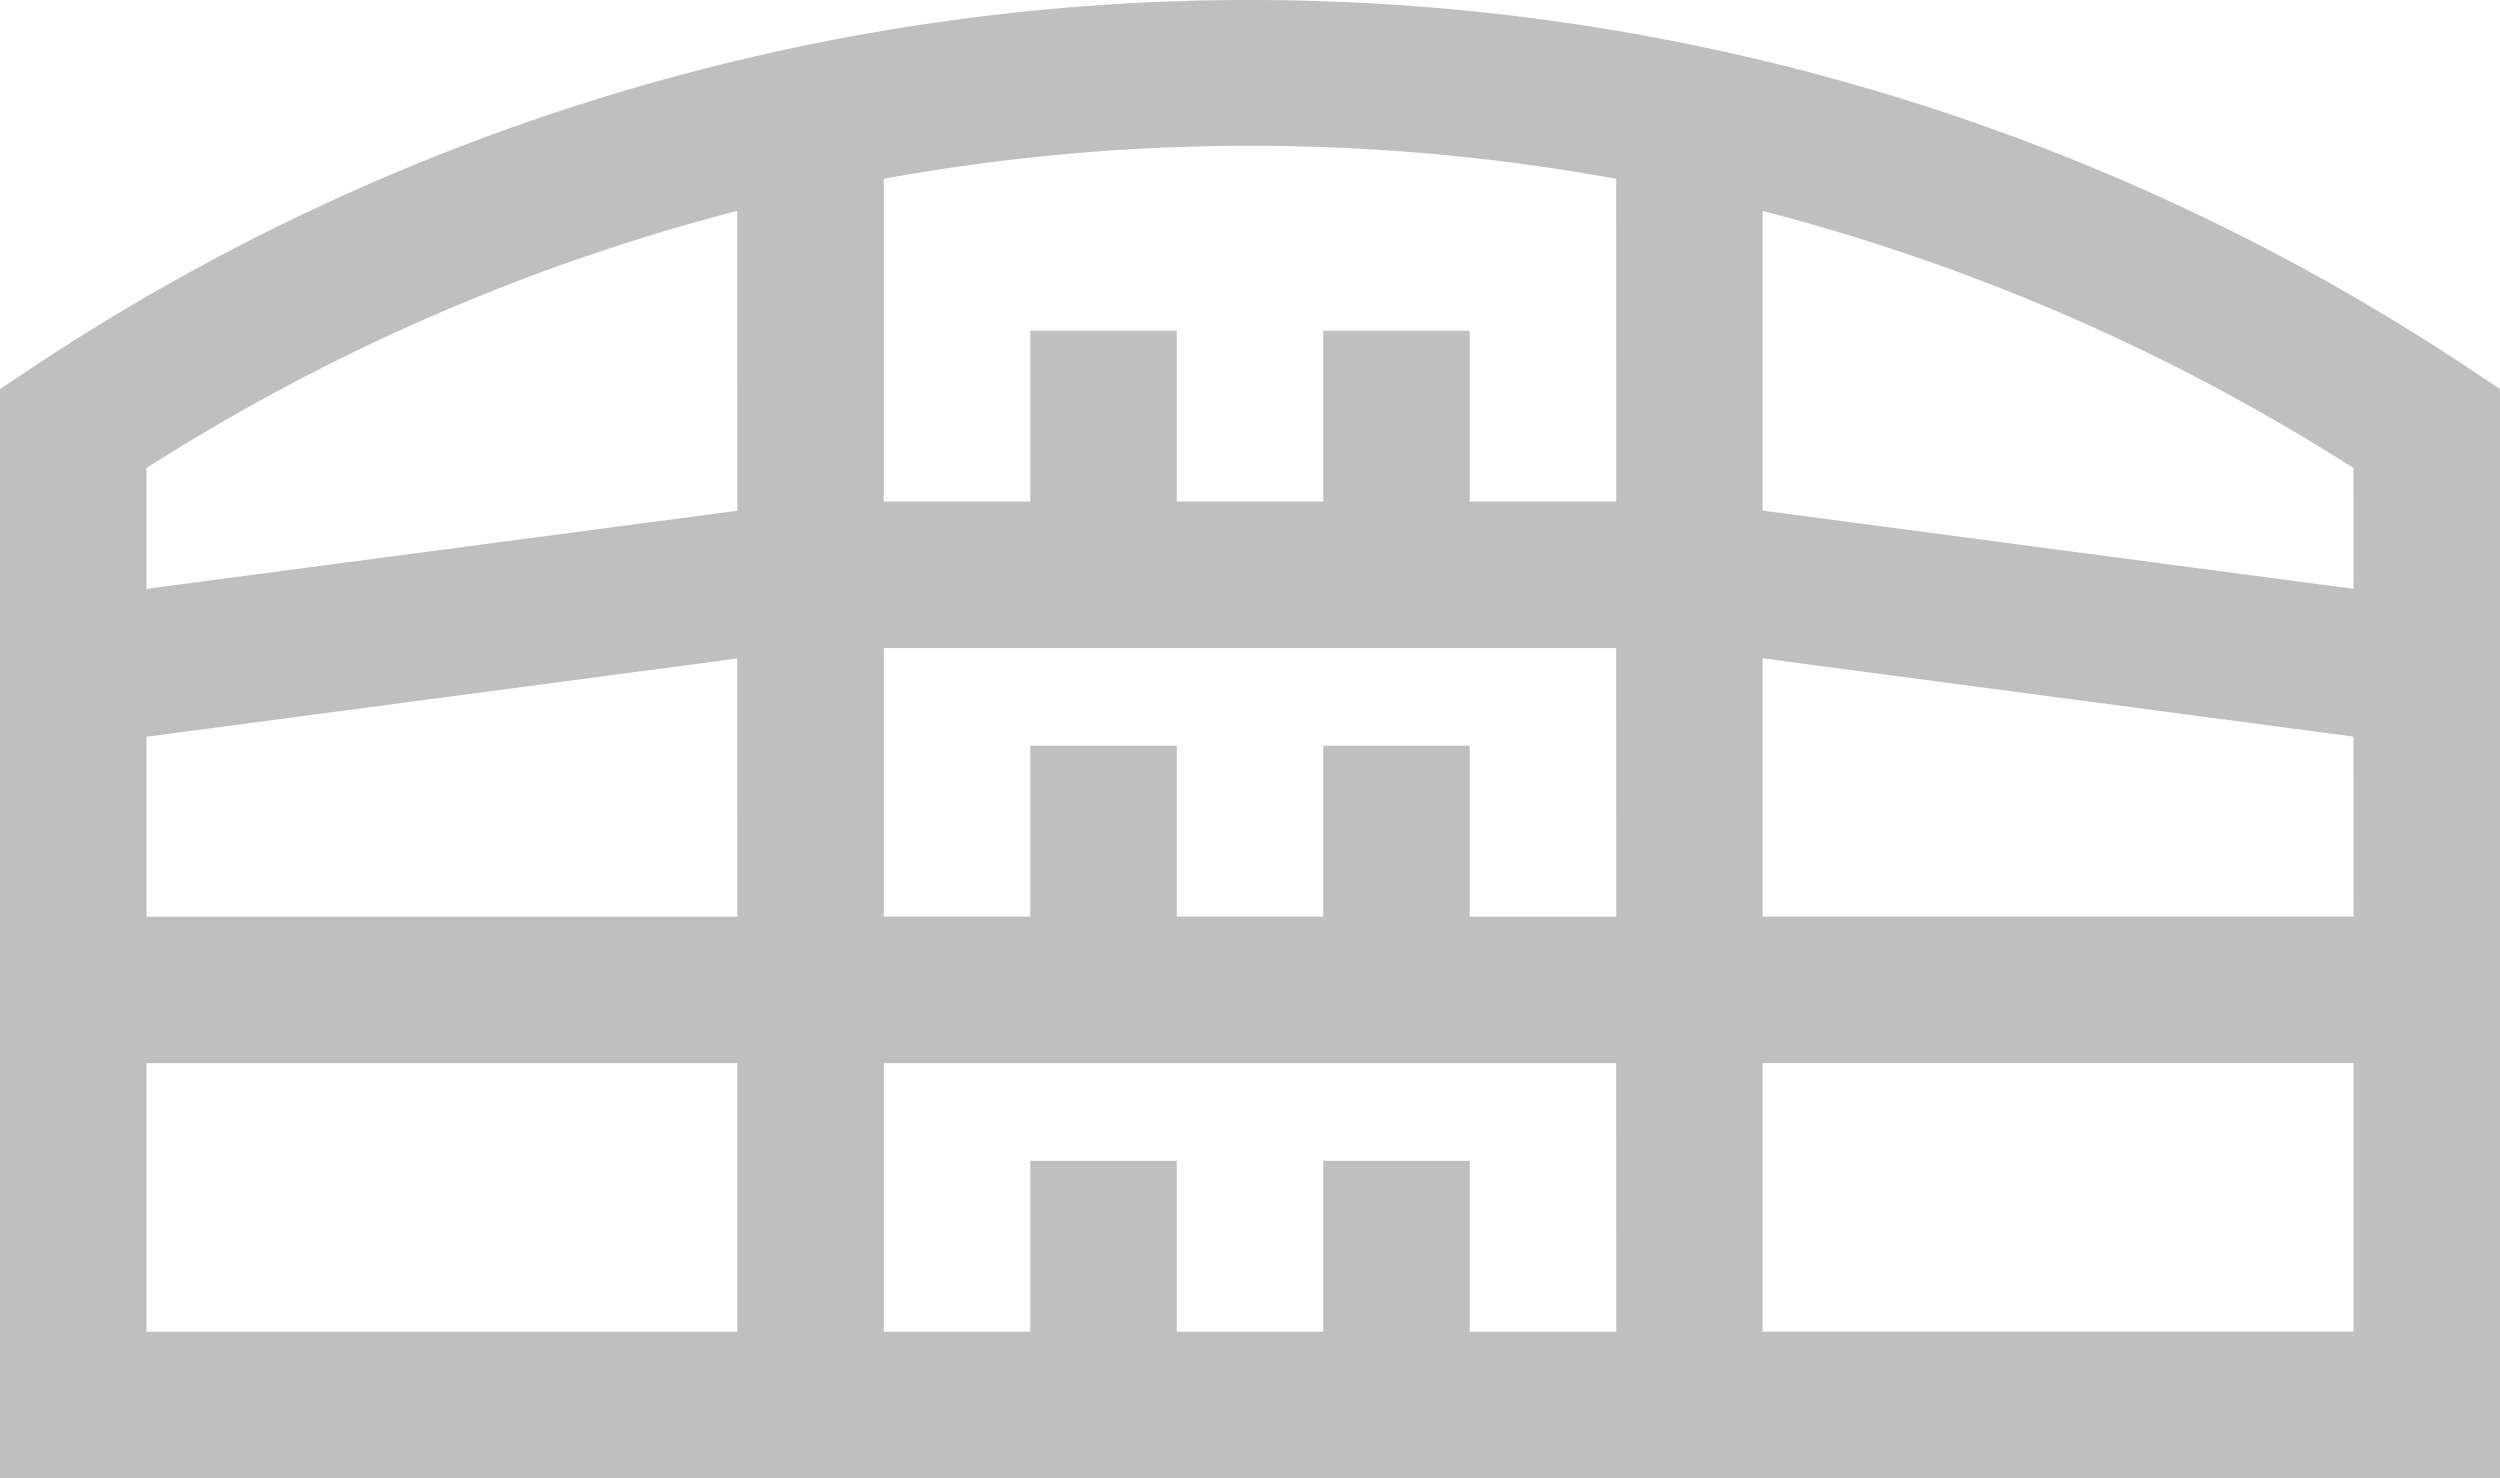
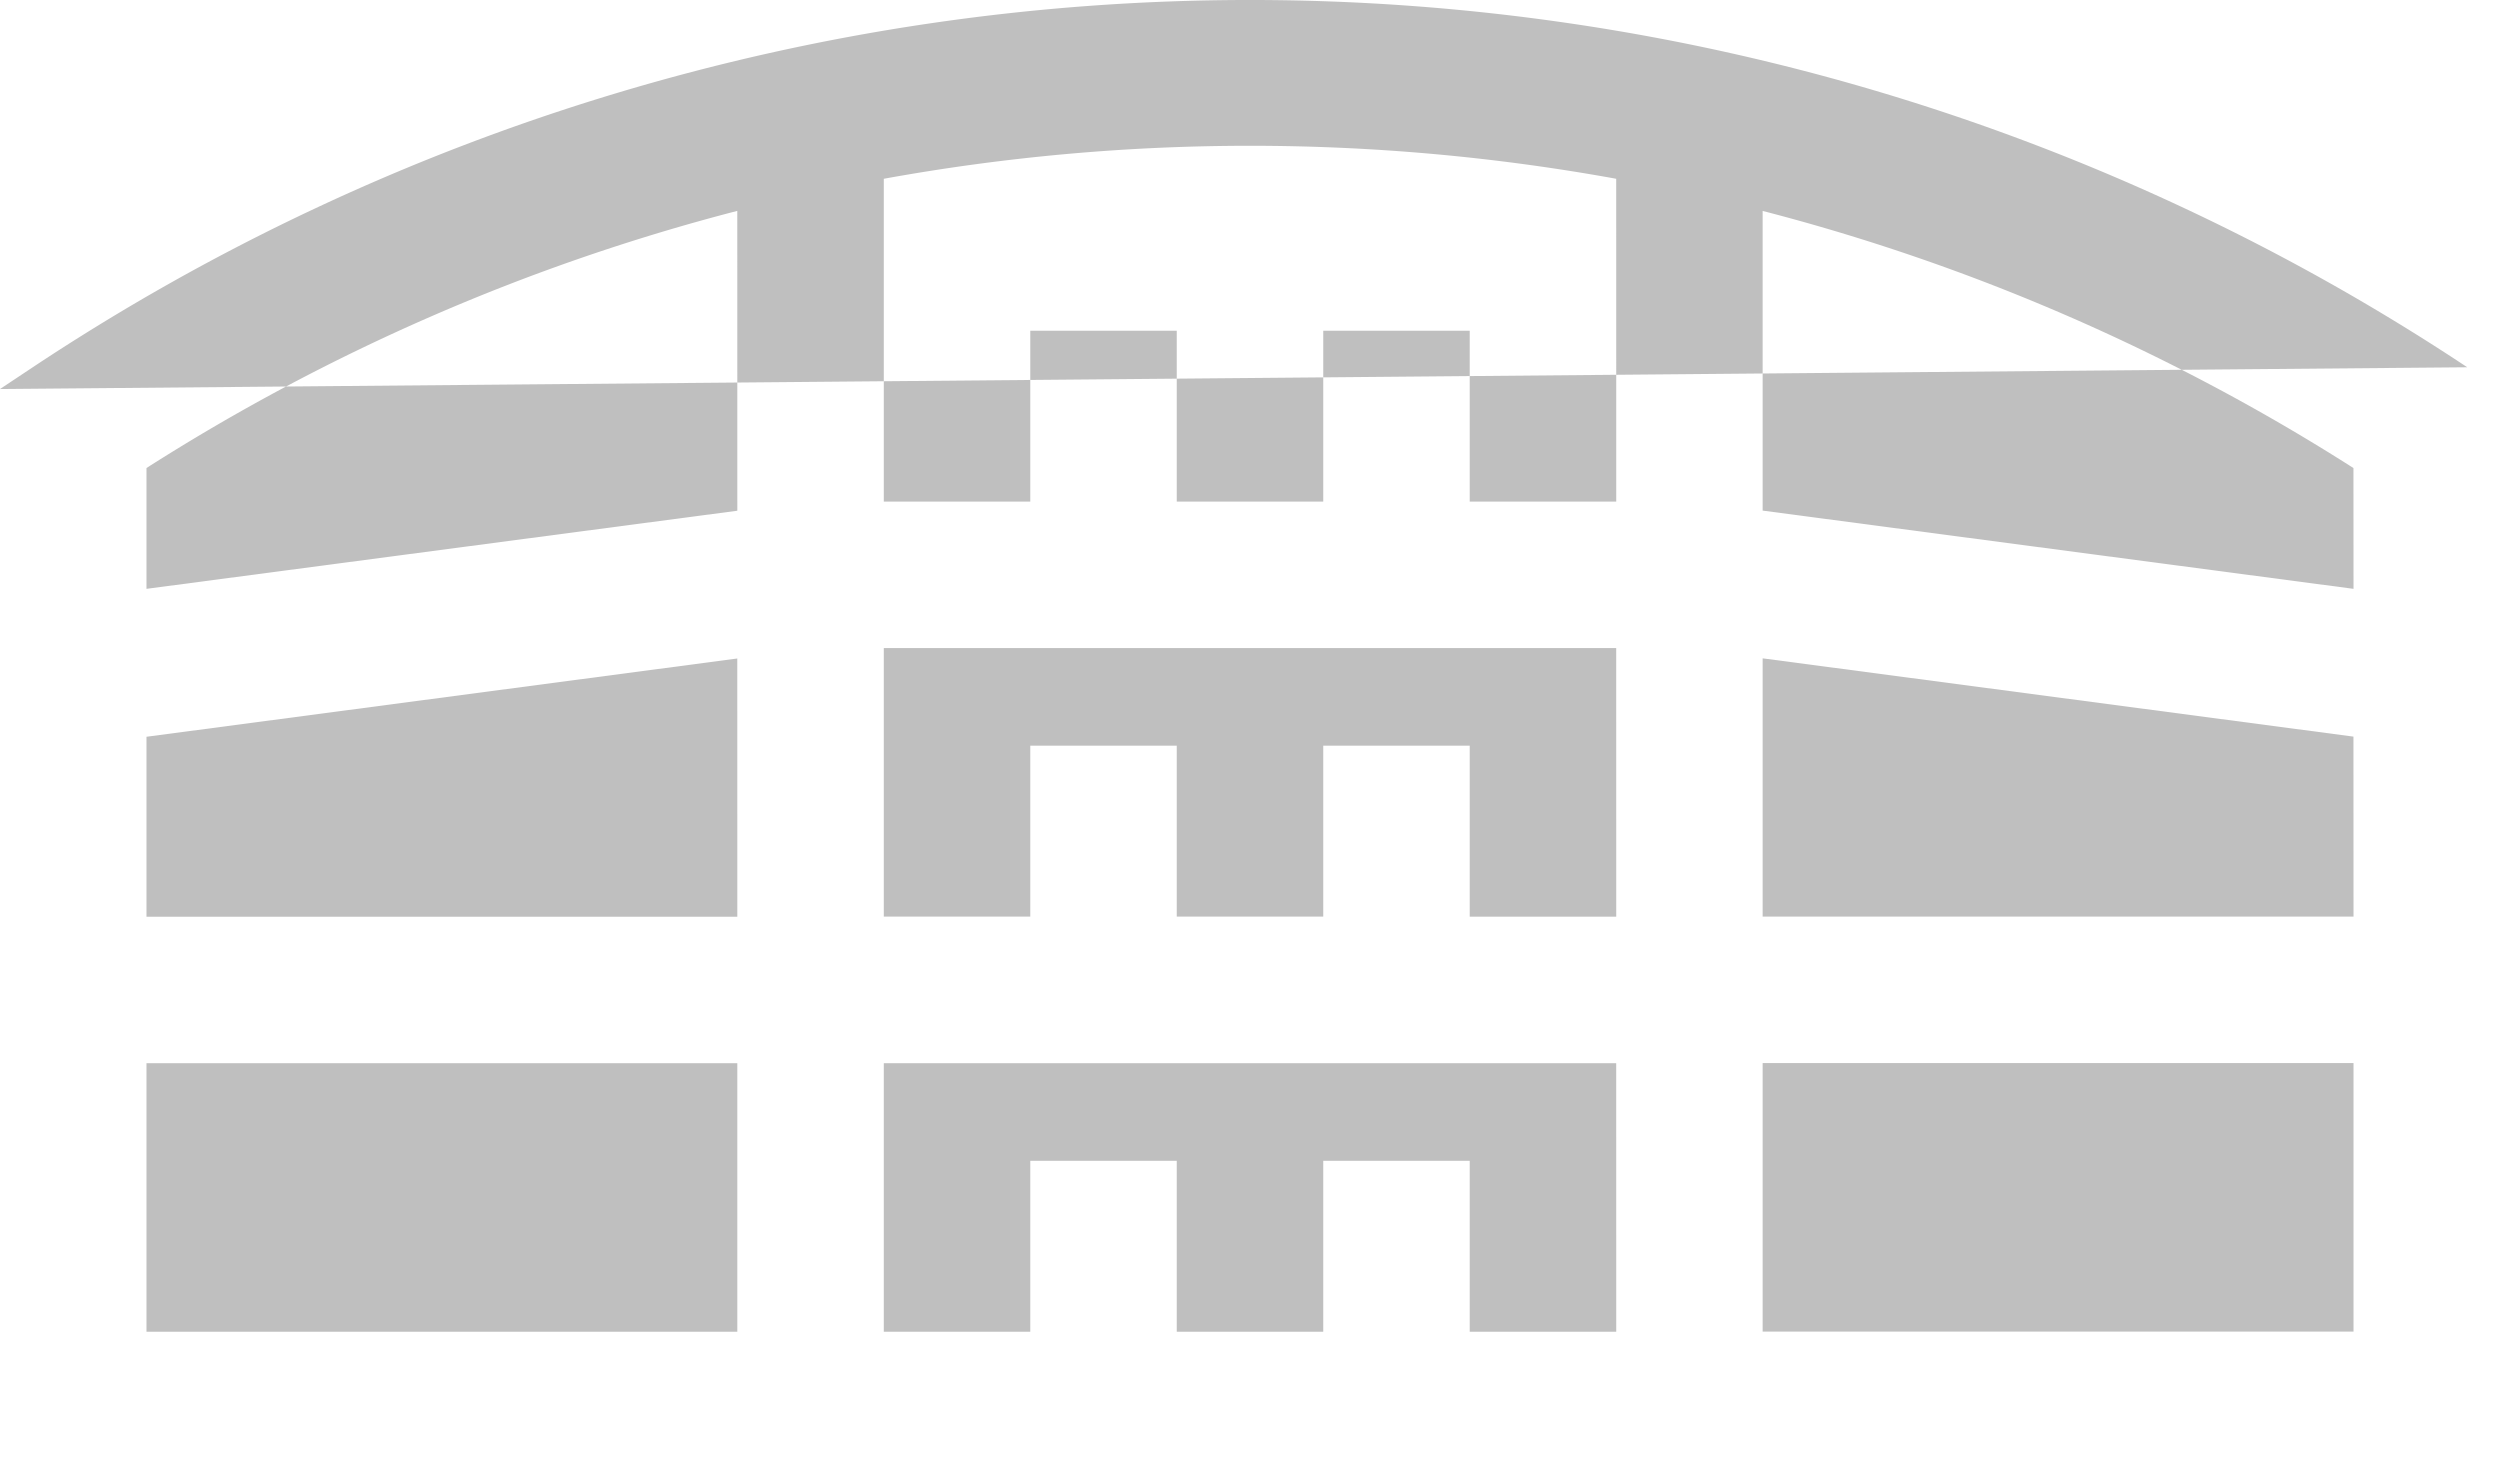
<svg xmlns="http://www.w3.org/2000/svg" width="67.654" height="40" viewBox="0 0 67.654 40">
  <defs>
    <style>.a{opacity:0.25;}</style>
  </defs>
  <g class="a" transform="translate(0 -104.641)">
    <g transform="translate(0 104.641)">
-       <path d="M66.768,114.58a59.557,59.557,0,0,0-65.882,0L0,115.169v29.472H67.654V115.169Zm-46.815,26.1H3.964v-7.267H19.953Zm0-11.231H3.964v-4.87l15.988-2.118Zm0-11.232v.245L3.964,120.576v-3.27a55.649,55.649,0,0,1,15.988-6.958Zm23.785,22.463H39.773v-4.625H35.809v4.625H31.845v-4.625H27.881v4.625H23.917v-7.267h19.82Zm0-11.232H39.773V124.82H35.809v4.625H31.845V124.82H27.881v4.625H23.917v-7.267h19.82Zm0-11.232H39.773v-4.625H35.809v4.625H31.845v-4.625H27.881v4.625H23.917v-8.737a55.436,55.436,0,0,1,19.82,0ZM63.69,140.677H47.7v-7.267H63.69Zm0-11.232H47.7v-6.988l15.988,2.118Zm0-8.869L47.7,118.459v-8.11a55.656,55.656,0,0,1,15.988,6.958Z" transform="translate(0 -104.641)" />
+       <path d="M66.768,114.58a59.557,59.557,0,0,0-65.882,0L0,115.169v29.472V115.169Zm-46.815,26.1H3.964v-7.267H19.953Zm0-11.231H3.964v-4.87l15.988-2.118Zm0-11.232v.245L3.964,120.576v-3.27a55.649,55.649,0,0,1,15.988-6.958Zm23.785,22.463H39.773v-4.625H35.809v4.625H31.845v-4.625H27.881v4.625H23.917v-7.267h19.82Zm0-11.232H39.773V124.82H35.809v4.625H31.845V124.82H27.881v4.625H23.917v-7.267h19.82Zm0-11.232H39.773v-4.625H35.809v4.625H31.845v-4.625H27.881v4.625H23.917v-8.737a55.436,55.436,0,0,1,19.82,0ZM63.69,140.677H47.7v-7.267H63.69Zm0-11.232H47.7v-6.988l15.988,2.118Zm0-8.869L47.7,118.459v-8.11a55.656,55.656,0,0,1,15.988,6.958Z" transform="translate(0 -104.641)" />
    </g>
  </g>
</svg>